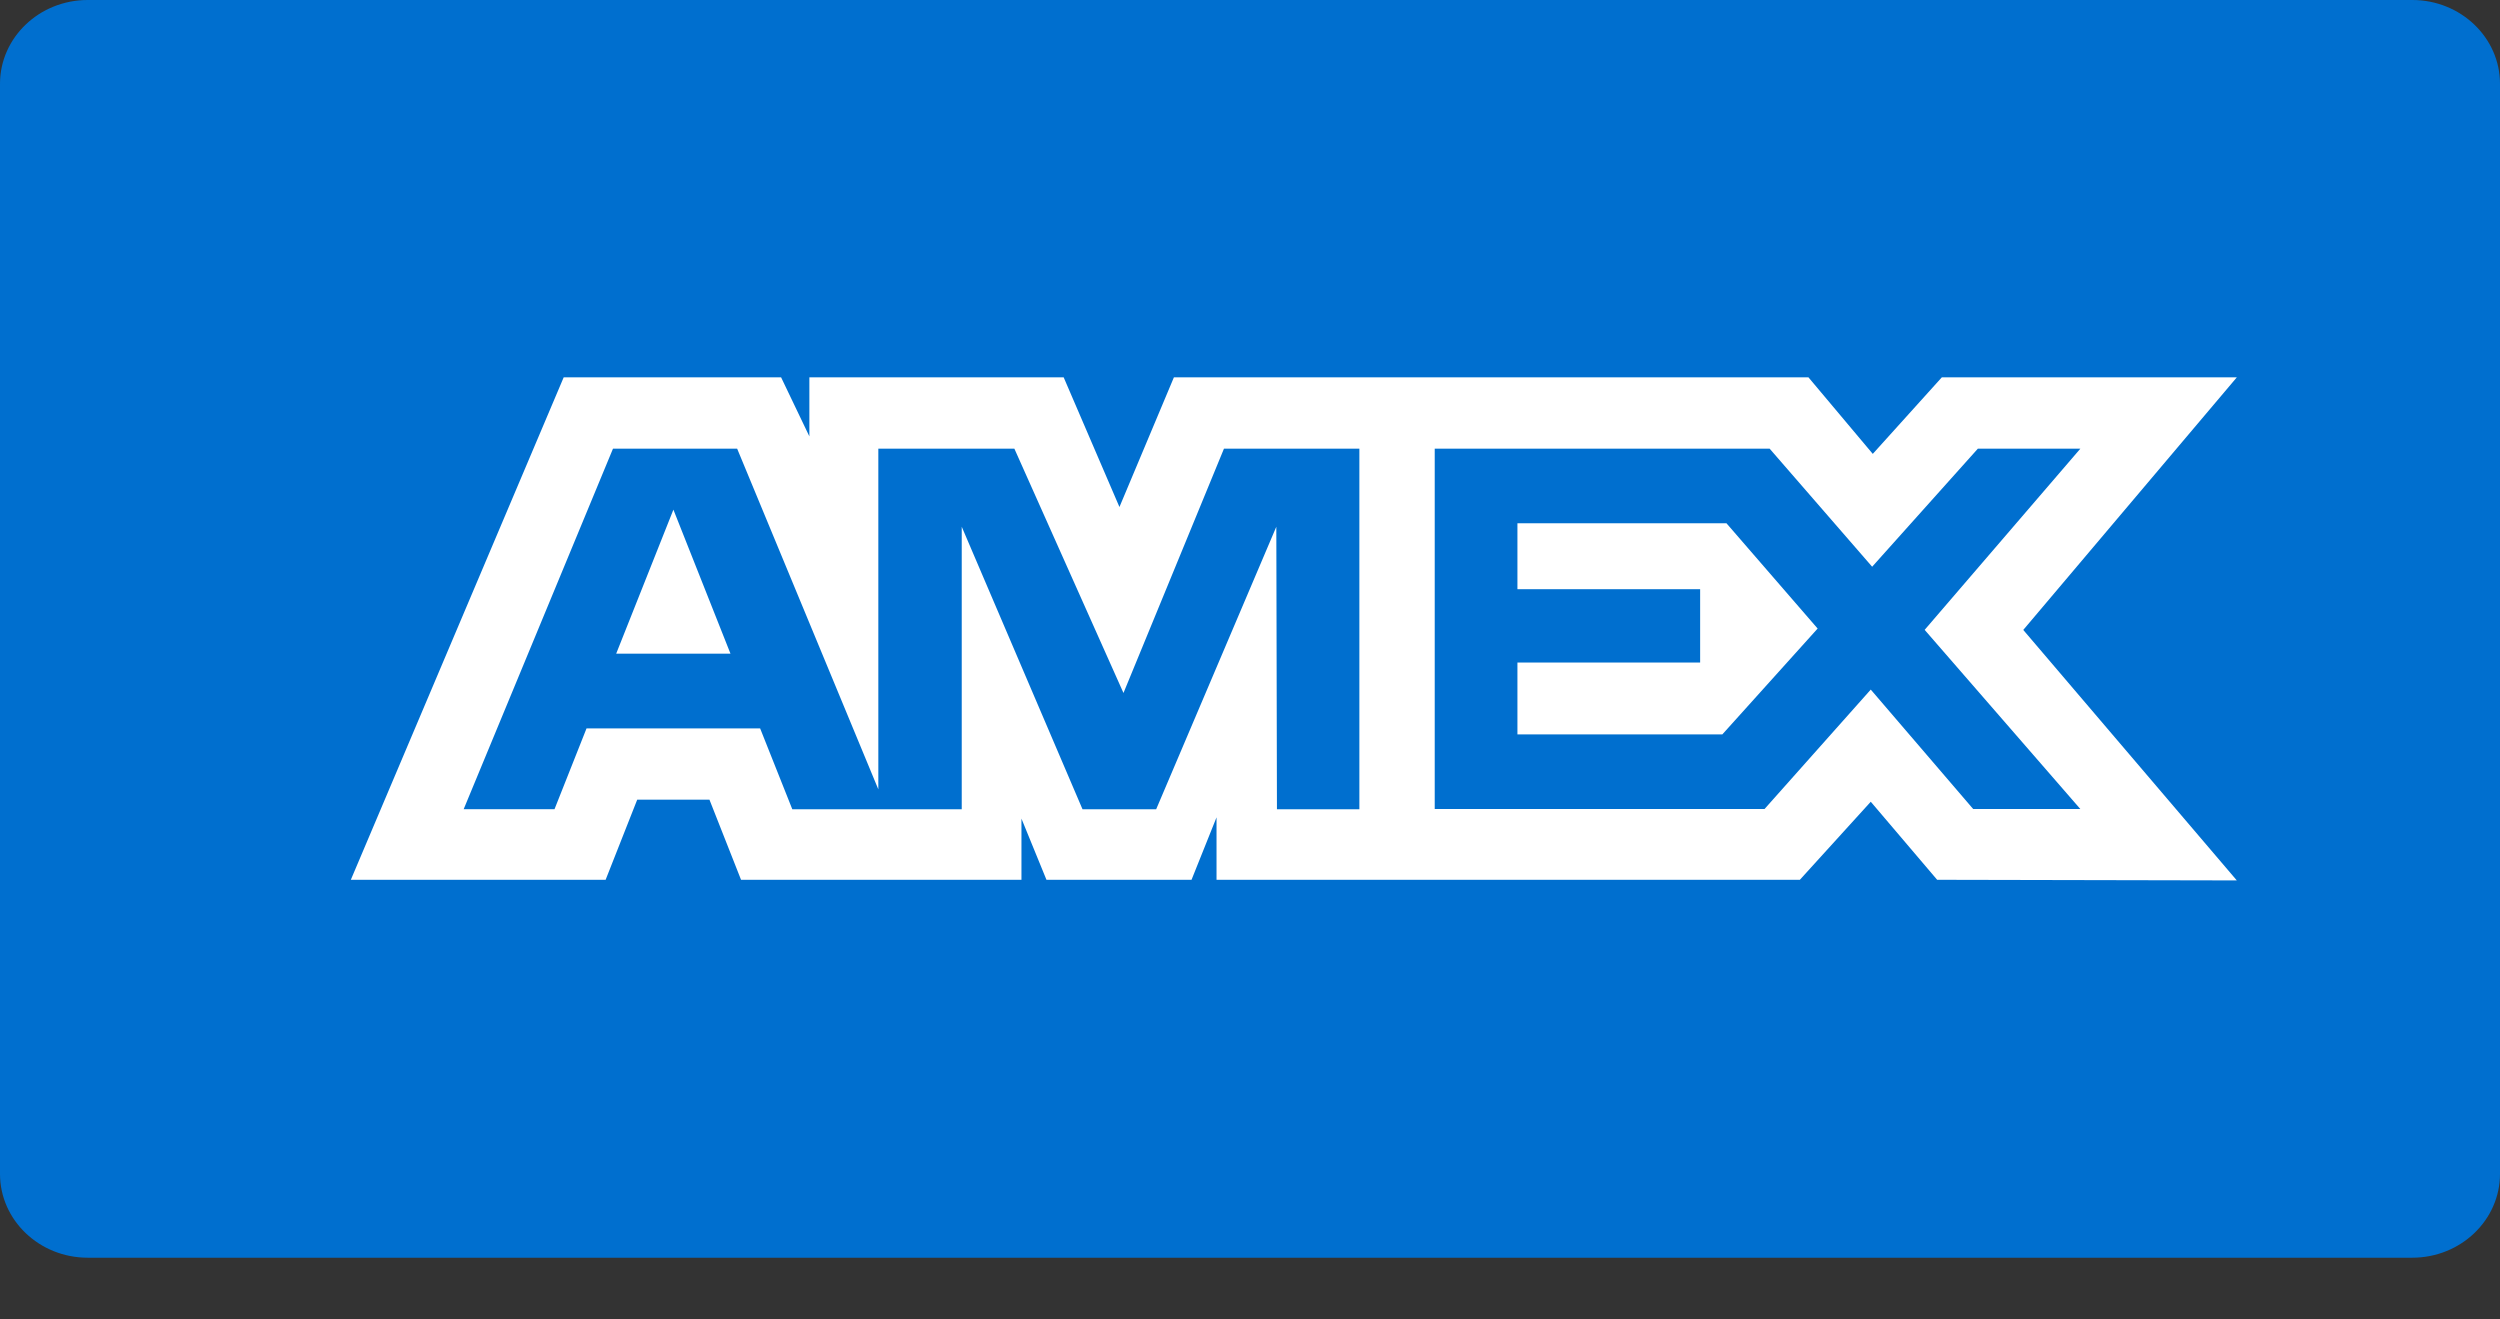
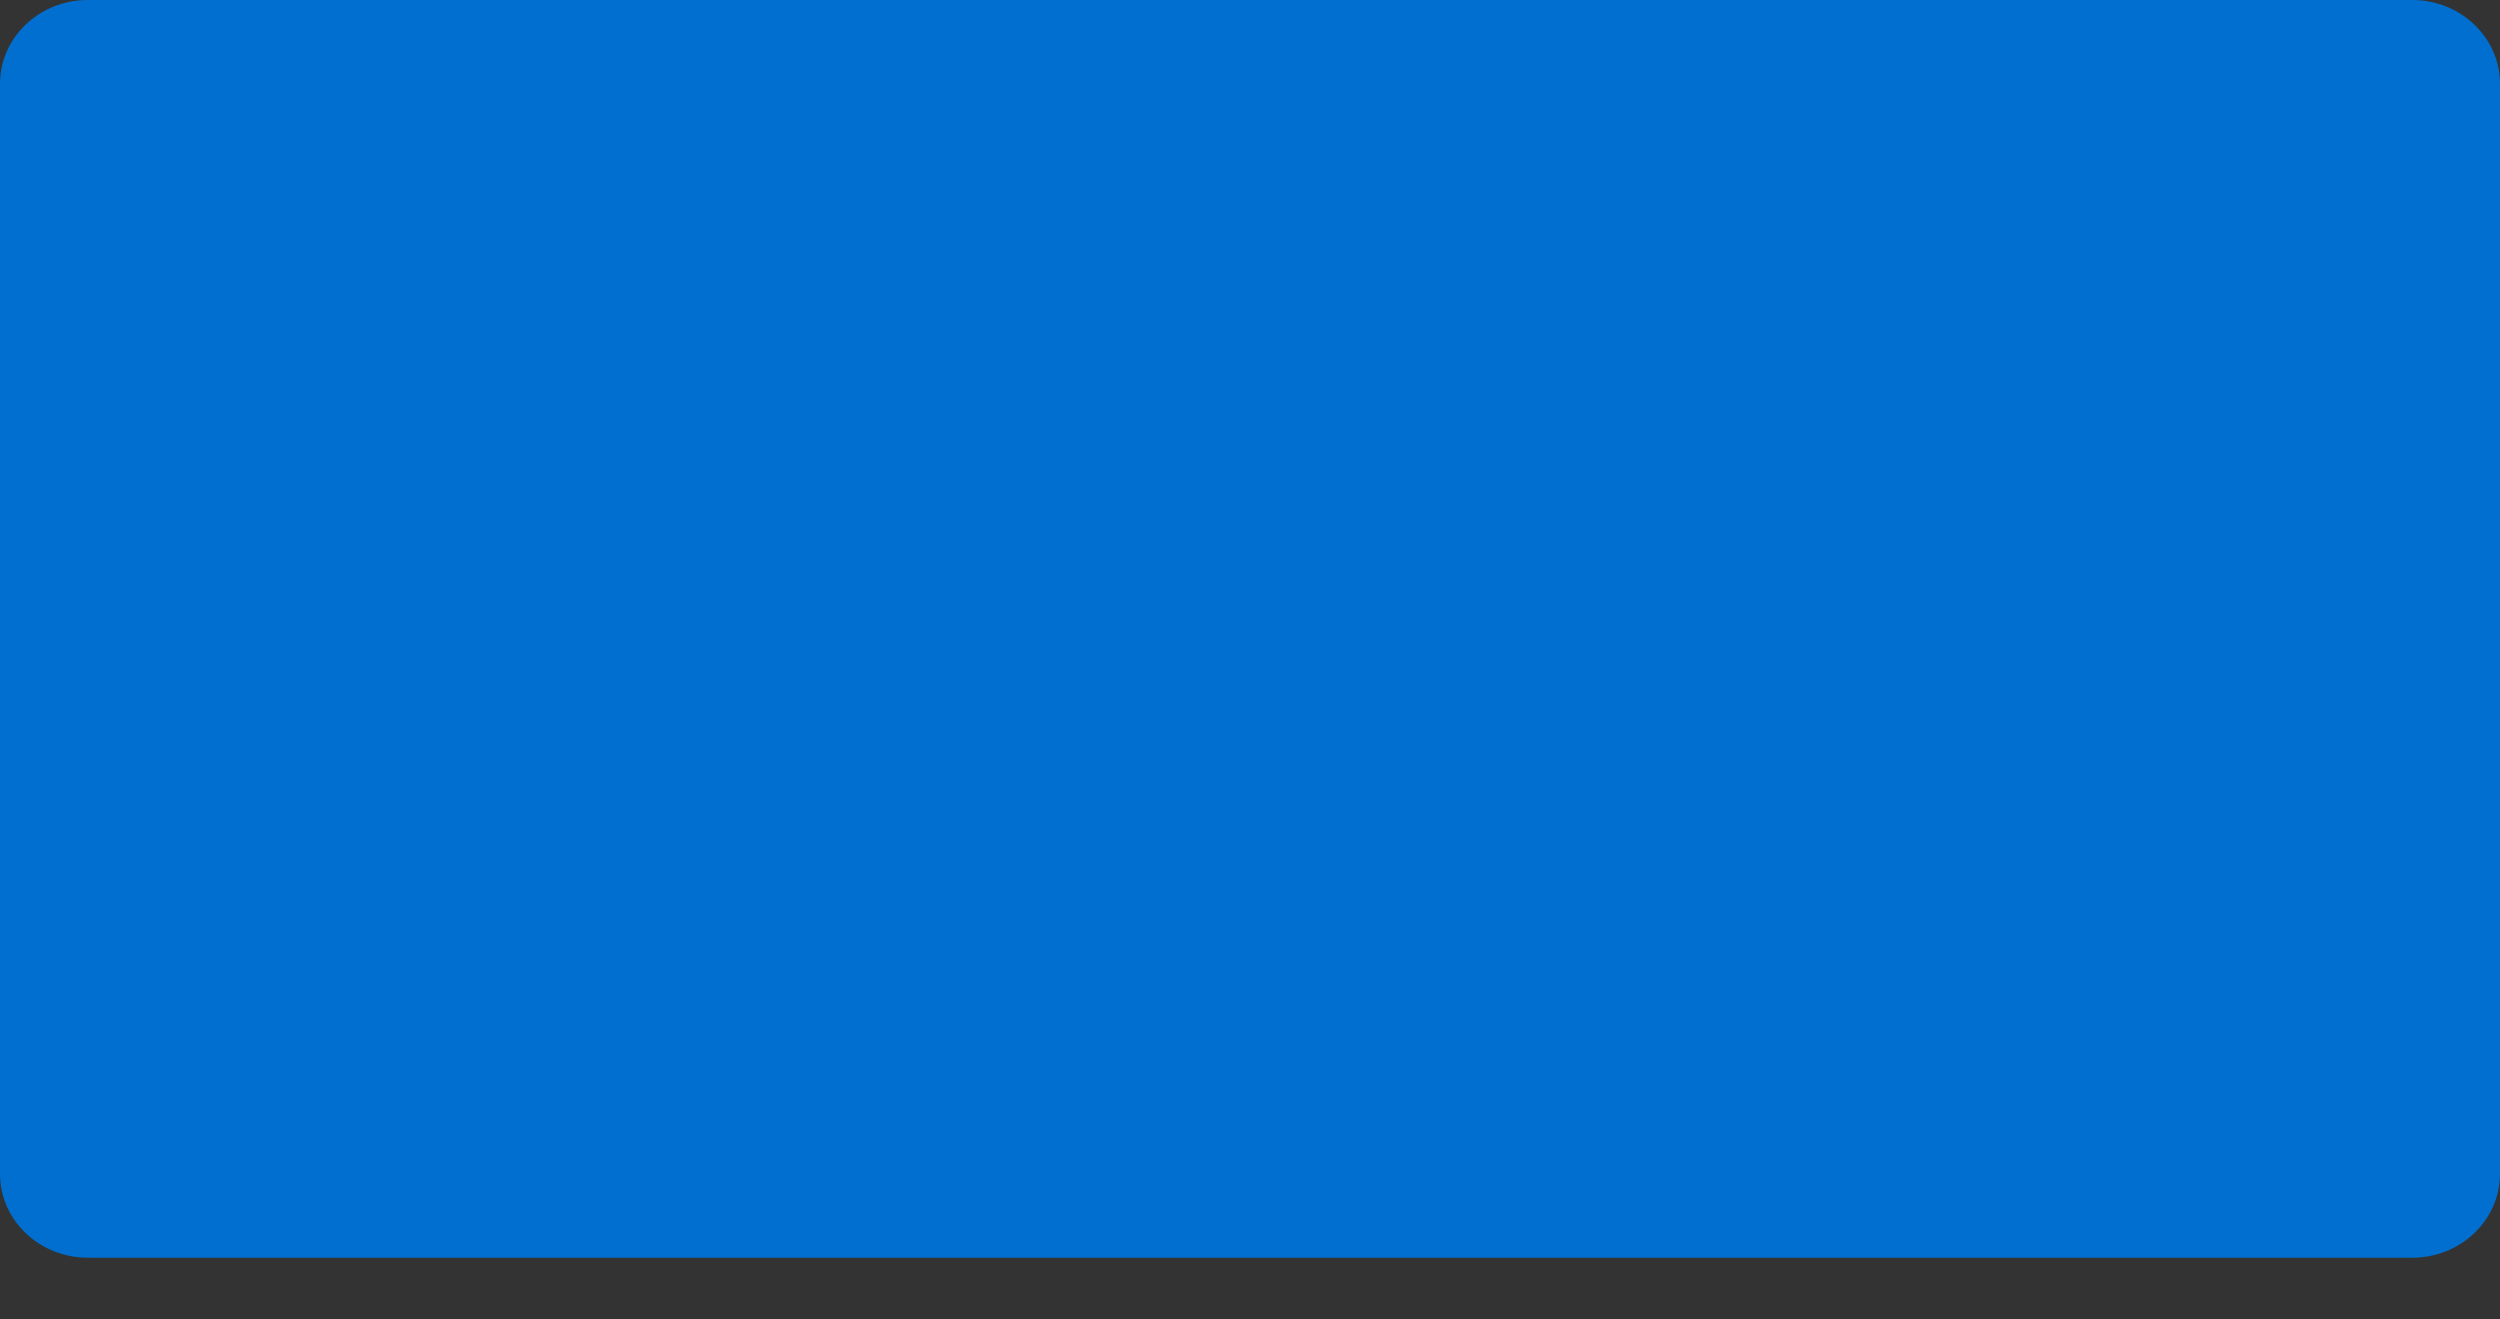
<svg xmlns="http://www.w3.org/2000/svg" width="36" height="19" viewBox="0 0 36 19" fill="none">
  <rect x="0" y="0" width="36" height="19" fill="#333333" stroke="none" />
  <path d="M34.737 0H1.263C0.566 0 0 0.541 0 1.207V16.904C0 17.57 0.566 18.111 1.263 18.111H34.737C35.434 18.111 36 17.57 36 16.904V1.207C36 0.541 35.434 0 34.737 0Z" fill="#006FCF" />
-   <path d="M8.117 5.434L5.052 12.669H8.721L9.176 11.515H10.216L10.671 12.669H14.709V11.788L15.069 12.669H17.158L17.518 11.77V12.669H25.918L26.939 11.545L27.895 12.669L32.21 12.678L29.135 9.071L32.21 5.434H27.962L26.968 6.536L26.042 5.434H16.904L16.12 7.301L15.317 5.434H11.655V6.284L11.248 5.434H8.117ZM8.827 6.461H10.615L12.648 11.367V6.461H14.607L16.178 9.979L17.625 6.461H19.575V11.653H18.388L18.379 7.585L16.649 11.653H15.588L13.849 7.585V11.653H11.409L10.946 10.489H8.446L7.985 11.652H6.677L8.827 6.461ZM20.66 6.461H25.483L26.959 8.161L28.481 6.461H29.957L27.715 9.07L29.957 11.65H28.414L26.939 9.93L25.409 11.65H20.66V6.461ZM9.697 7.339L8.873 9.413H10.519L9.697 7.339ZM21.851 7.536V8.484H24.482V9.54H21.851V10.575H24.802L26.174 9.051L24.861 7.535H21.851V7.536Z" fill="white" />
</svg>